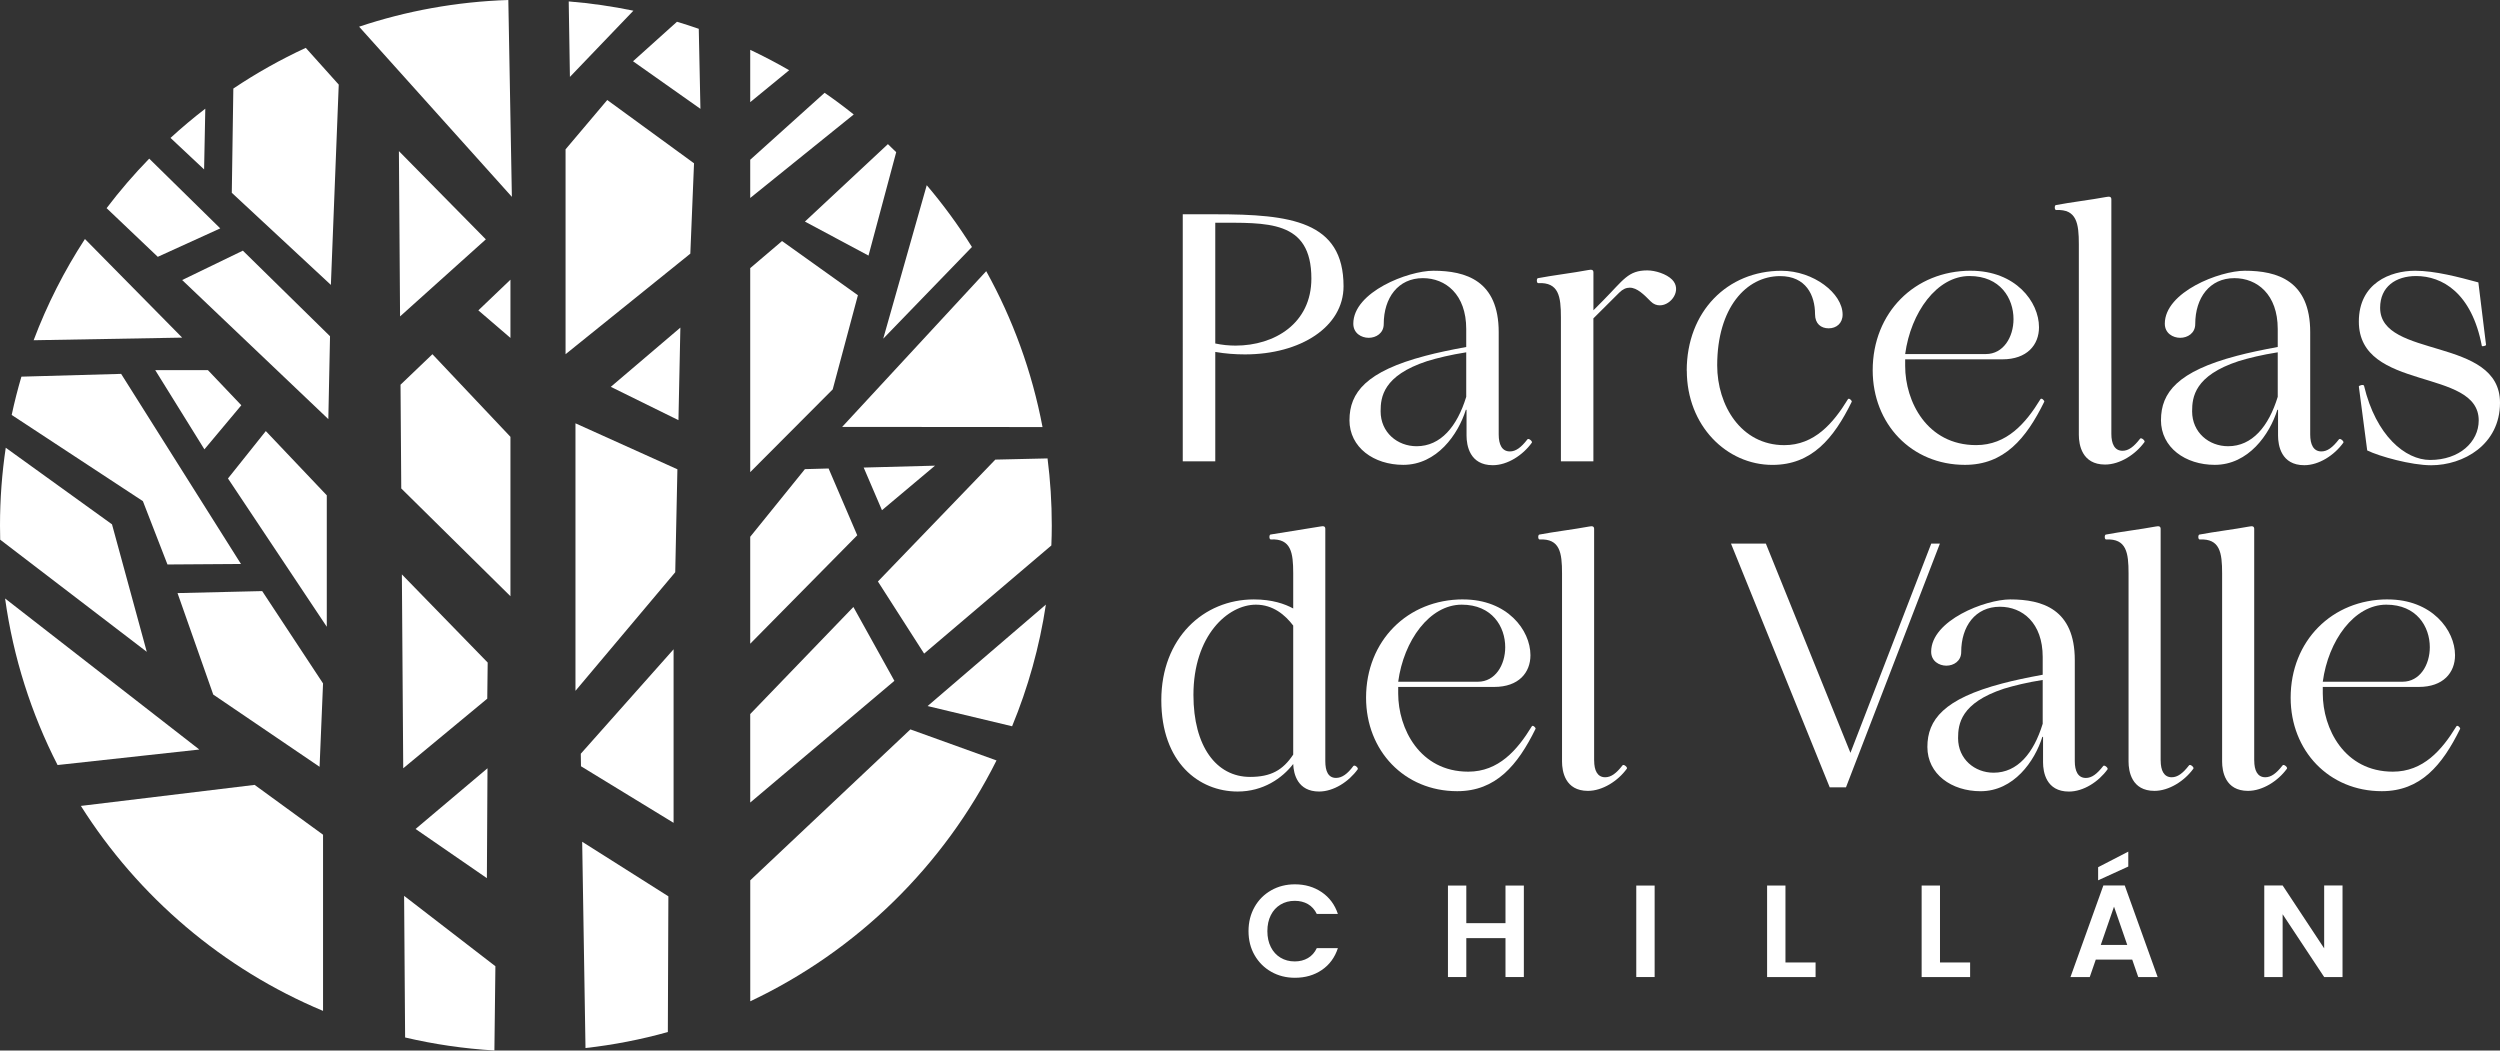
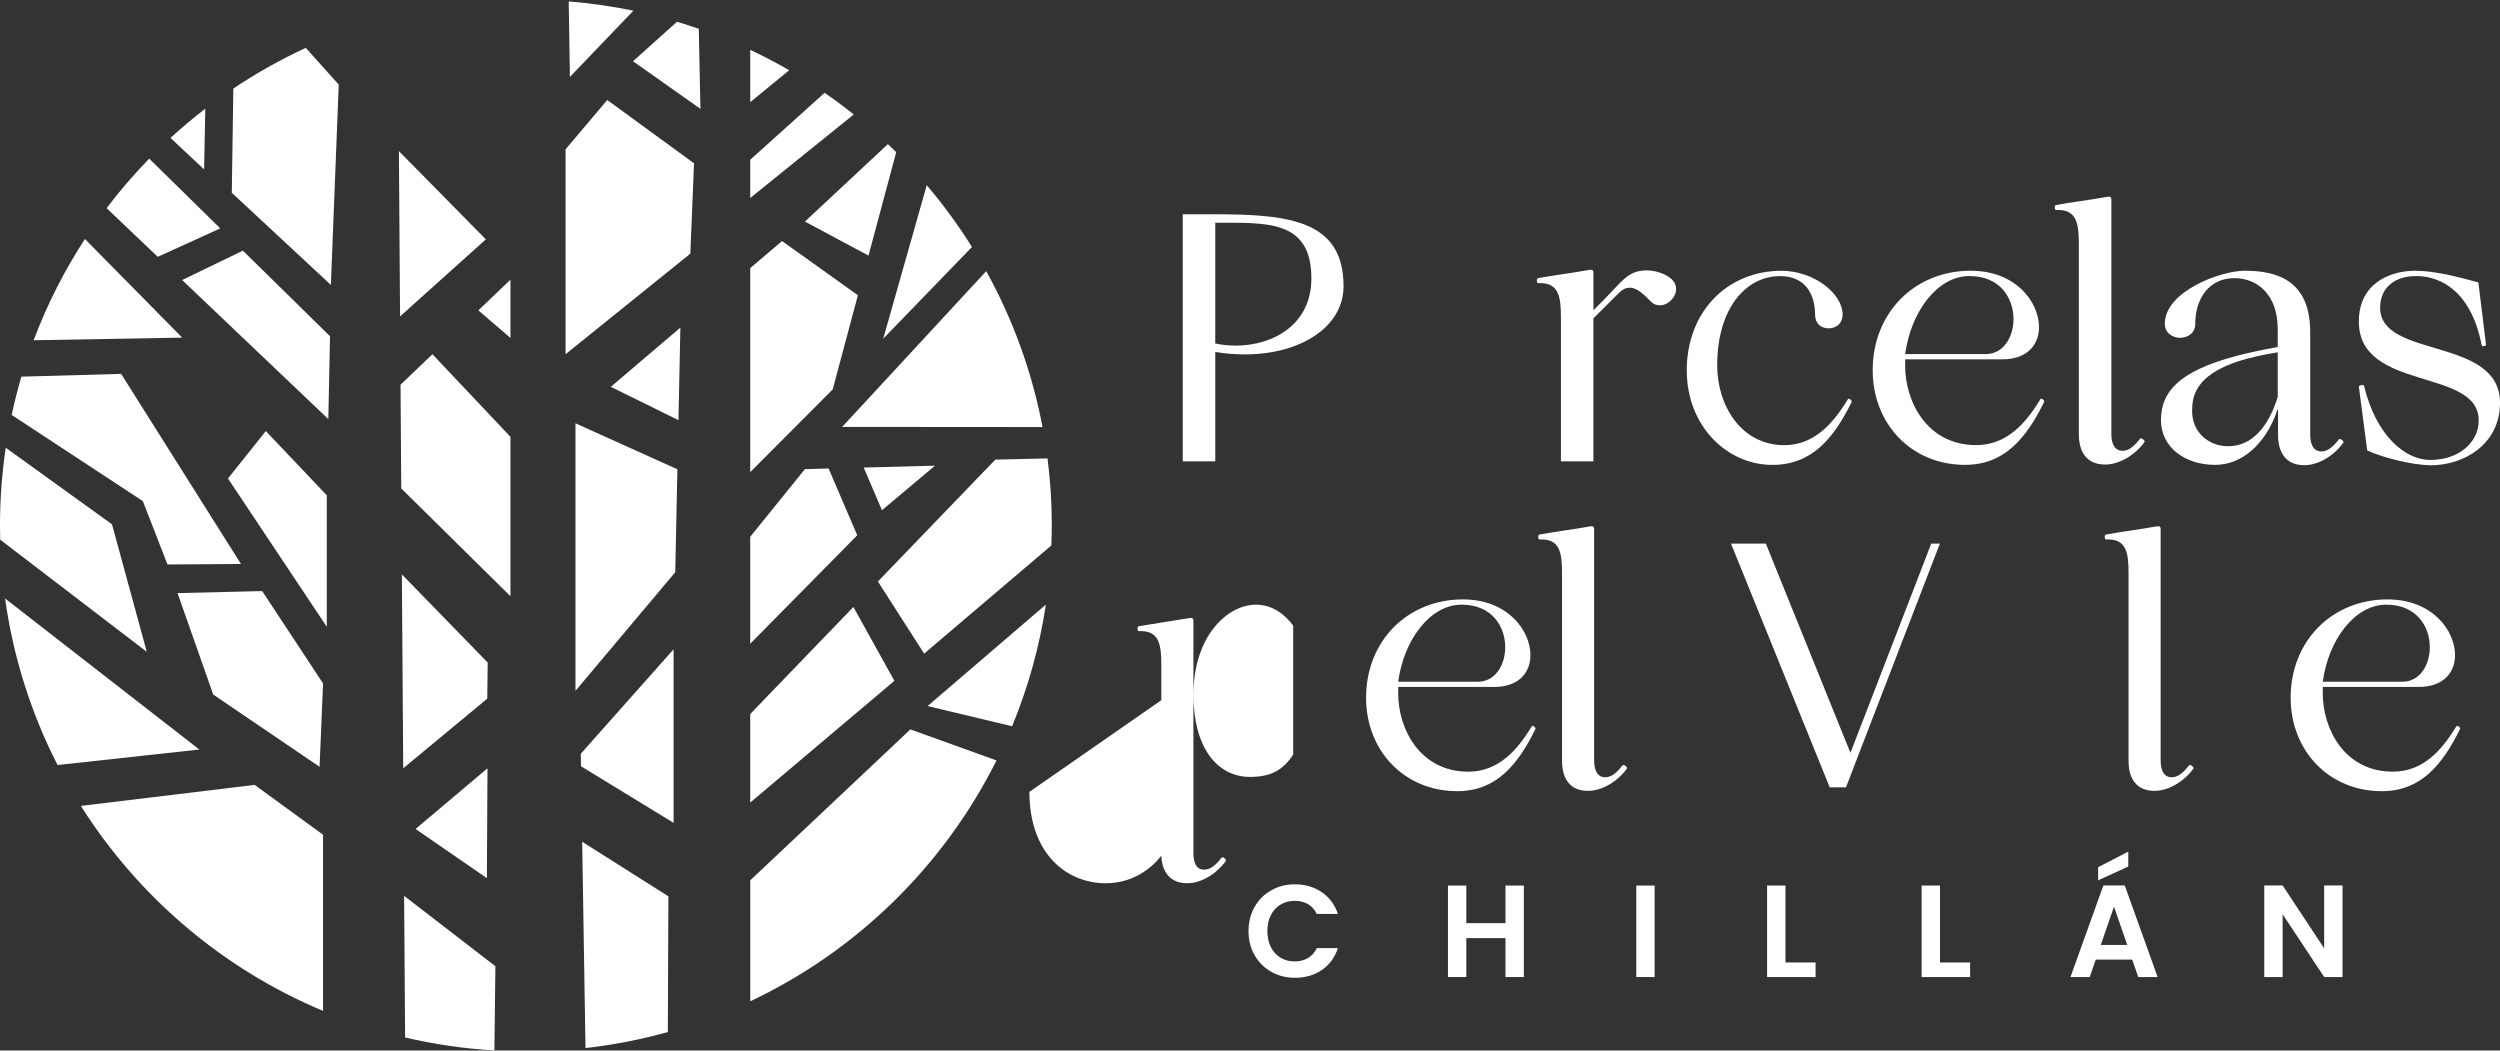
<svg xmlns="http://www.w3.org/2000/svg" id="Capa_2" data-name="Capa 2" viewBox="0 0 648.21 272.38">
  <rect x="0" y="0" width="648.21" height="272.38" fill="#333333" stroke="none" />
  <defs>
    <style>
      .cls-1 {
        fill: #fff;
        stroke-width: 0px;
      }
    </style>
  </defs>
  <g id="Layer_1" data-name="Layer 1">
    <g>
      <polygon class="cls-1" points="126.24 227.69 107.75 214.94 126.4 199.2 126.24 227.69" />
      <path class="cls-1" d="m87.83,21.94l-2.04,51.93-25.69-23.88.4-27.03c5.95-3.99,12.23-7.52,18.78-10.55l8.55,9.53Z" />
      <polygon class="cls-1" points="104.2 148.93 126.45 171.79 126.34 181.15 104.55 199.2 104.2 148.93" />
      <polygon class="cls-1" points="103.85 99.75 112.12 91.84 132.35 113.26 132.35 154.59 104.04 126.65 103.85 99.75" />
      <polygon class="cls-1" points="149.21 109.76 175.64 121.68 175.08 148.37 149.21 179.12 149.21 109.76" />
      <polygon class="cls-1" points="103.43 39.18 125.97 62.06 103.73 82.04 103.43 39.18" />
      <path class="cls-1" d="m52.92,43.93l-8.71-8.17c2.89-2.65,5.9-5.18,9.02-7.58l-.31,15.74Z" />
-       <path class="cls-1" d="m131.8,0l.92,51.04L93.11,6.92C105.33,2.84,118.32.44,131.8,0Z" />
      <path class="cls-1" d="m62.48,146.23l-19.06.13-6.37-16.42L3.03,107.59c.72-3.36,1.56-6.67,2.52-9.93l25.86-.72,31.07,49.29Z" />
      <path class="cls-1" d="m164.14,15.88l11.39-10.24c1.9.57,3.78,1.18,5.65,1.83l.43,20.75-17.47-12.33Z" />
      <path class="cls-1" d="m240.51,183.07l30.67-26.31c-1.66,11-4.64,21.57-8.76,31.55l-21.91-5.24Z" />
      <path class="cls-1" d="m227.63,150.77l30.44-31.6,13.54-.31c.73,5.7,1.1,11.51,1.1,17.41,0,1.73-.04,3.44-.11,5.16l-32.99,28.04-11.98-18.7Z" />
      <path class="cls-1" d="m57.1,59.22l-16.19,7.37-13.27-12.62c3.42-4.51,7.11-8.79,11.05-12.84l18.42,18.09Z" />
      <path class="cls-1" d="m38.06,169.01L.05,139.93C.02,138.71,0,137.49,0,136.27c0-6.86.51-13.6,1.49-20.18l27.55,19.86,9.02,33.07Z" />
      <polygon class="cls-1" points="62.97 64.99 85.57 87.18 85.13 108.67 47.23 72.61 62.97 64.99" />
      <path class="cls-1" d="m47.23,87.54l-38.51.68c3.49-9.27,7.97-18.06,13.3-26.25l25.21,25.57Z" />
-       <polygon class="cls-1" points="40.25 95.97 53.91 95.97 62.57 105.08 53 116.51 40.25 95.97" />
      <polygon class="cls-1" points="150.64 198.68 150.59 195.43 174.65 168.35 174.65 213.35 150.64 198.68" />
      <polygon class="cls-1" points="132.35 87.62 124.03 80.47 132.35 72.52 132.35 87.62" />
      <polygon class="cls-1" points="68.92 111.77 84.73 128.43 84.73 162.51 59.11 124.06 68.92 111.77" />
      <path class="cls-1" d="m150.96,218.26l22.34,14.14-.14,35.19c-6.91,1.93-14.04,3.33-21.35,4.15l-.86-53.49Z" />
      <polygon class="cls-1" points="223.94 121.23 242.43 120.74 228.68 132.29 223.94 121.23" />
      <polygon class="cls-1" points="194.52 185.14 221.27 157.38 231.9 176.53 194.52 208.09 194.52 185.14" />
      <path class="cls-1" d="m104.78,232.28l23.67,18.25-.26,21.84c-7.92-.47-15.65-1.61-23.15-3.37l-.26-36.73Z" />
      <path class="cls-1" d="m194.52,228.26l41.53-39.14,22.33,8.05c-13.66,27.31-36.2,49.39-63.85,62.45v-31.36Z" />
      <polygon class="cls-1" points="55.29 180.09 46.03 153.78 67.98 153.26 83.76 177.2 82.86 198.82 55.29 180.09" />
      <path class="cls-1" d="m66.02,203.51l17.74,12.92v45.68c-26-10.88-47.9-29.57-62.79-53.15l45.05-5.45Z" />
      <path class="cls-1" d="m1.31,155.17l50.37,39.17-36.75,4.02c-6.8-13.28-11.48-27.82-13.61-43.18Z" />
      <path class="cls-1" d="m194.52,51.33v-9.91s19.29-17.36,19.29-17.36c2.58,1.79,5.1,3.66,7.55,5.62l-26.85,21.66Z" />
      <polygon class="cls-1" points="175.91 108.94 158.37 100.3 176.41 84.94 175.91 108.94" />
      <path class="cls-1" d="m147.77,19.93l-.31-19.56c5.69.46,11.29,1.27,16.77,2.4l-16.45,17.16Z" />
      <path class="cls-1" d="m194.52,12.92c3.45,1.63,6.82,3.39,10.1,5.29l-10.1,8.28v-13.58Z" />
      <polygon class="cls-1" points="146.64 38.72 157.45 25.93 179.95 42.34 178.99 65.77 146.64 91.84 146.64 38.72" />
      <polygon class="cls-1" points="222.27 138.79 194.52 166.91 194.52 139.18 208.7 121.64 214.84 121.47 222.27 138.79" />
      <path class="cls-1" d="m225.19,66.27l-16.49-8.82,21.52-20.08c.73.69,1.44,1.39,2.15,2.09l-7.18,26.81Z" />
      <path class="cls-1" d="m229.01,87.8l11.28-39.78c4.28,5.04,8.2,10.39,11.72,16.02l-23,23.77Z" />
      <polygon class="cls-1" points="194.52 69.52 202.77 62.5 222.44 76.55 215.91 100.96 194.52 122.42 194.52 69.52" />
      <path class="cls-1" d="m218.36,110.69l37.35-40.38c6.88,12.41,11.87,26.01,14.6,40.42l-51.95-.04Z" />
    </g>
    <g>
      <path class="cls-1" d="m315.1,55.56c19.48,0,33.26,1.74,33.26,18.67,0,10.52-11.15,17.66-25.56,17.66-2.45,0-5.08-.18-7.7-.64v28.37h-8.43V55.56h8.43Zm0,33.5c1.72.37,3.53.55,5.26.55,10.15,0,19.66-5.77,19.66-17.39,0-15.28-11.51-14.46-24.92-14.46v31.3Z" />
-       <path class="cls-1" d="m349.9,108.92c0-7.14,4.35-12.63,19.67-16.66,3.08-.82,6.62-1.56,10.6-2.29v-4.67c0-8.97-5.35-13.18-11.24-13.18-6.43,0-10.15,5.12-10.15,11.9,0,2.38-1.99,3.57-3.9,3.57s-3.99-1.19-3.99-3.66c0-8.24,14.23-13.73,20.75-13.73,8.43,0,16.95,2.56,16.95,15.92v26.54c0,2.56.82,4.39,2.9,4.39,1.54,0,2.9-1.01,4.53-3.11.27-.46,1.36.46,1.18.82-2.36,3.29-6.34,5.86-10.15,5.86-5.98,0-6.8-5.12-6.8-7.69v-6.68h-.18c-1.99,6.41-7.52,14.28-16.22,14.28-7.61,0-13.96-4.48-13.96-11.62Zm30.27-6.04v-11.53c-4.08.64-7.43,1.46-10.15,2.29-11.42,3.75-12.05,9.33-12.05,13,0,5.49,4.35,9.06,9.33,9.06,6.25,0,10.51-5.12,12.87-12.81Z" />
      <path class="cls-1" d="m404.72,119.63v-37.34c0-5.4-.54-9.15-5.89-8.88-.45,0-.45-1.19-.09-1.28,3.81-.73,9.15-1.37,13.05-2.11.91-.18,1.36-.09,1.36.64v9.79l2.54-2.56c5.26-5.31,6.43-7.78,11.42-7.78,2.08,0,4.98.92,6.43,2.38,2.63,2.65-.18,6.68-3.17,6.68-.82,0-1.63-.27-2.36-1.01-1.72-1.74-3.53-3.57-5.44-3.57-.91,0-1.81.37-2.72,1.28l-6.71,6.68v37.07h-8.43Z" />
      <path class="cls-1" d="m437.34,96.11c0-15.38,10.6-25.9,24.56-25.9,8.34,0,15.86,5.86,15.86,11.35,0,2.29-1.63,3.57-3.62,3.57s-3.53-1.19-3.53-3.66c0-4.94-2.36-9.88-9.06-9.88-8.79,0-16.31,8.24-16.31,23.15,0,10.34,6.16,20.68,17.4,20.68,7.79,0,12.69-5.67,16.49-11.9.27-.46,1.09.37,1,.64-4.71,9.61-10.42,16.38-20.57,16.38-11.87,0-22.2-10.16-22.2-24.44Z" />
      <path class="cls-1" d="m511.01,70.2c11.6,0,17.67,8.05,17.67,14.64,0,4.58-3.08,8.33-9.51,8.33h-25.19v1.74c0,9.15,5.62,20.5,18.4,20.5,7.97,0,12.87-5.67,16.67-11.9.27-.46,1.09.37,1,.64-4.71,9.61-10.42,16.38-20.57,16.38-13.87,0-23.92-10.62-23.92-24.53,0-14.92,10.88-25.81,25.46-25.81Zm3.9,21.6c4.53,0,7.16-4.39,7.16-9.06,0-5.4-3.44-11.17-11.42-11.17-8.43,0-15.22,9.43-16.67,20.23h20.93Z" />
      <path class="cls-1" d="m547.44,112.49c0,2.56.82,4.39,2.9,4.39,1.54,0,2.9-1.01,4.53-3.11.27-.46,1.36.46,1.18.82-2.36,3.29-6.43,5.86-10.24,5.86-5.98,0-6.8-5.12-6.8-7.69v-49.42c0-5.4-.54-9.15-5.89-8.88-.45,0-.45-1.19-.09-1.28,3.81-.73,9.15-1.37,13.05-2.1.91-.18,1.36-.09,1.36.64v60.77Z" />
      <path class="cls-1" d="m560.31,108.92c0-7.14,4.35-12.63,19.67-16.66,3.08-.82,6.62-1.56,10.6-2.29v-4.67c0-8.97-5.35-13.18-11.24-13.18-6.43,0-10.15,5.12-10.15,11.9,0,2.38-1.99,3.57-3.9,3.57s-3.99-1.19-3.99-3.66c0-8.24,14.23-13.73,20.75-13.73,8.43,0,16.95,2.56,16.95,15.92v26.54c0,2.56.82,4.39,2.9,4.39,1.54,0,2.9-1.01,4.53-3.11.27-.46,1.36.46,1.18.82-2.36,3.29-6.34,5.86-10.15,5.86-5.98,0-6.8-5.12-6.8-7.69v-6.68h-.18c-1.99,6.41-7.52,14.28-16.22,14.28-7.61,0-13.96-4.48-13.96-11.62Zm30.27-6.04v-11.53c-4.08.64-7.43,1.46-10.15,2.29-11.42,3.75-12.05,9.33-12.05,13,0,5.49,4.35,9.06,9.33,9.06,6.25,0,10.51-5.12,12.87-12.81Z" />
      <path class="cls-1" d="m611.6,100.22c0-.28,1.27-.64,1.36-.18,3.08,12.91,10.69,19.22,17.13,19.22,7.61,0,12.6-4.67,12.6-10.25,0-13.73-31.08-7.41-31.08-25.63,0-9.98,8.16-13.18,14.59-13.18,5.17,0,11.33,1.65,16.4,3.02l1.99,16.2c0,.27-1.09.46-1.09.27-2.63-13.82-10.33-18.12-17.04-18.12-5.26,0-9.33,2.75-9.33,8.24,0,13.27,31.08,7.41,31.08,24.62,0,10.89-9.52,16.2-17.85,16.2-5.17,0-13.41-2.29-16.58-3.84l-2.17-16.57Z" />
    </g>
-     <path class="cls-1" d="m301.11,181.55c0-16.09,10.92-26.13,23.99-26.13,4.75,0,8.06,1.17,10.21,2.35v-9.13c0-5.33-.54-9.04-5.82-8.77-.45,0-.45-1.17-.09-1.27l12.89-2.08c.9-.18,1.34-.09,1.34.63v60.21c0,2.53.72,4.34,2.78,4.34,1.52,0,2.95-1,4.48-3.07.36-.45,1.34.45,1.16.81-2.33,3.25-6.27,5.79-10.03,5.79-5.55,0-6.62-4.52-6.71-7.14-2.87,3.71-7.79,7.14-14.41,7.14-10.03,0-19.79-7.5-19.79-23.69Zm8.33-1.36c0,13.29,5.91,21.25,14.68,21.25,5.37,0,8.5-1.72,11.19-5.79v-33.45c-2.06-2.71-5.19-5.42-9.67-5.42-7.25,0-16.2,7.96-16.2,23.42Z" />
+     <path class="cls-1" d="m301.11,181.55v-9.13c0-5.33-.54-9.04-5.82-8.77-.45,0-.45-1.17-.09-1.27l12.89-2.08c.9-.18,1.34-.09,1.34.63v60.21c0,2.53.72,4.34,2.78,4.34,1.52,0,2.95-1,4.48-3.07.36-.45,1.34.45,1.16.81-2.33,3.25-6.27,5.79-10.03,5.79-5.55,0-6.62-4.52-6.71-7.14-2.87,3.71-7.79,7.14-14.41,7.14-10.03,0-19.79-7.5-19.79-23.69Zm8.33-1.36c0,13.29,5.91,21.25,14.68,21.25,5.37,0,8.5-1.72,11.19-5.79v-33.45c-2.06-2.71-5.19-5.42-9.67-5.42-7.25,0-16.2,7.96-16.2,23.42Z" />
    <path class="cls-1" d="m379.36,155.42c11.46,0,17.46,7.96,17.46,14.46,0,4.52-3.04,8.23-9.4,8.23h-24.89v1.72c0,9.04,5.55,20.25,18.17,20.25,7.88,0,12.71-5.6,16.47-11.75.27-.45,1.07.36.98.63-4.66,9.49-10.29,16.18-20.32,16.18-13.7,0-23.63-10.49-23.63-24.23,0-14.74,10.74-25.5,25.16-25.5Zm3.85,21.34c4.48,0,7.07-4.34,7.07-8.95,0-5.33-3.4-11.03-11.28-11.03-8.33,0-15.04,9.31-16.47,19.98h20.68Z" />
    <path class="cls-1" d="m413.34,197.19c0,2.53.81,4.34,2.86,4.34,1.52,0,2.87-1,4.48-3.07.27-.45,1.34.45,1.16.81-2.33,3.25-6.36,5.79-10.12,5.79-5.91,0-6.71-5.06-6.71-7.59v-48.82c0-5.33-.54-9.04-5.82-8.77-.45,0-.45-1.17-.09-1.27,3.76-.72,9.04-1.36,12.89-2.08.89-.18,1.34-.09,1.34.63v60.03Z" />
    <path class="cls-1" d="m457.86,140.95l21.93,54.25,20.95-54.25h2.24l-24.35,63.2h-4.21l-25.6-63.2h9.04Z" />
-     <path class="cls-1" d="m499.74,193.66c0-7.05,4.3-12.48,19.43-16.45,3.04-.81,6.54-1.54,10.47-2.26v-4.61c0-8.86-5.28-13.02-11.1-13.02-6.36,0-10.03,5.06-10.03,11.75,0,2.35-1.97,3.53-3.85,3.53s-3.94-1.18-3.94-3.62c0-8.14,14.05-13.56,20.5-13.56,8.33,0,16.74,2.53,16.74,15.73v26.22c0,2.53.81,4.34,2.87,4.34,1.52,0,2.86-1,4.48-3.07.27-.45,1.34.45,1.16.81-2.33,3.25-6.27,5.79-10.03,5.79-5.91,0-6.71-5.06-6.71-7.59v-6.6h-.18c-1.97,6.33-7.43,14.1-16.02,14.1-7.52,0-13.79-4.43-13.79-11.48Zm29.9-5.97v-11.39c-4.03.63-7.34,1.45-10.03,2.26-11.28,3.71-11.91,9.22-11.91,12.84,0,5.42,4.3,8.95,9.22,8.95,6.18,0,10.38-5.06,12.71-12.66Z" />
    <path class="cls-1" d="m560.23,197.19c0,2.53.81,4.34,2.86,4.34,1.52,0,2.87-1,4.48-3.07.27-.45,1.34.45,1.16.81-2.33,3.25-6.36,5.79-10.12,5.79-5.91,0-6.71-5.06-6.71-7.59v-48.82c0-5.33-.54-9.04-5.82-8.77-.45,0-.45-1.17-.09-1.27,3.76-.72,9.04-1.36,12.89-2.08.89-.18,1.34-.09,1.34.63v60.03Z" />
-     <path class="cls-1" d="m584.49,197.19c0,2.53.81,4.34,2.86,4.34,1.52,0,2.87-1,4.48-3.07.27-.45,1.34.45,1.16.81-2.33,3.25-6.36,5.79-10.12,5.79-5.91,0-6.71-5.06-6.71-7.59v-48.82c0-5.33-.54-9.04-5.82-8.77-.45,0-.45-1.17-.09-1.27,3.76-.72,9.04-1.36,12.89-2.08.89-.18,1.34-.09,1.34.63v60.03Z" />
    <path class="cls-1" d="m619.09,155.42c11.46,0,17.46,7.96,17.46,14.46,0,4.52-3.04,8.23-9.4,8.23h-24.89v1.72c0,9.04,5.55,20.25,18.17,20.25,7.88,0,12.71-5.6,16.47-11.75.27-.45,1.07.36.98.63-4.66,9.49-10.29,16.18-20.32,16.18-13.7,0-23.63-10.49-23.63-24.23,0-14.74,10.74-25.5,25.16-25.5Zm3.85,21.34c4.48,0,7.07-4.34,7.07-8.95,0-5.33-3.4-11.03-11.28-11.03-8.33,0-15.04,9.31-16.47,19.98h20.68Z" />
    <g>
      <path class="cls-1" d="m325.29,235.16c1.05-1.85,2.49-3.28,4.32-4.32,1.82-1.03,3.87-1.55,6.13-1.55,2.65,0,4.97.68,6.97,2.04,1.99,1.36,3.39,3.24,4.18,5.64h-5.47c-.54-1.13-1.31-1.98-2.29-2.55-.99-.57-2.12-.85-3.42-.85-1.38,0-2.61.32-3.69.97-1.08.65-1.92,1.56-2.51,2.74-.6,1.18-.9,2.56-.9,4.15s.3,2.94.9,4.13c.6,1.19,1.44,2.11,2.51,2.75,1.08.65,2.3.97,3.69.97,1.29,0,2.43-.29,3.42-.87.99-.58,1.75-1.43,2.29-2.57h5.47c-.79,2.42-2.18,4.31-4.16,5.66-1.98,1.35-4.31,2.02-6.98,2.02-2.27,0-4.31-.52-6.13-1.55-1.82-1.03-3.26-2.46-4.32-4.3s-1.58-3.92-1.58-6.25.53-4.42,1.58-6.27Z" />
      <path class="cls-1" d="m395.11,229.61v23.72h-4.76v-10.09h-10.16v10.09h-4.76v-23.72h4.76v9.75h10.16v-9.75h4.76Z" />
      <path class="cls-1" d="m429.02,229.61v23.72h-4.76v-23.72h4.76Z" />
      <path class="cls-1" d="m462.93,249.56h7.82v3.77h-12.57v-23.72h4.76v19.95Z" />
      <path class="cls-1" d="m503,249.56h7.82v3.77h-12.57v-23.72h4.76v19.95Z" />
      <path class="cls-1" d="m552.85,248.81h-9.45l-1.56,4.52h-5l8.53-23.75h5.54l8.53,23.75h-5.03l-1.56-4.52Zm-1.02-24.13l-7.82,3.57v-3.4l7.82-4.04v3.87Zm-.27,20.32l-3.43-9.92-3.43,9.92h6.86Z" />
      <path class="cls-1" d="m607.38,253.33h-4.76l-10.77-16.28v16.28h-4.76v-23.75h4.76l10.77,16.31v-16.31h4.76v23.75Z" />
    </g>
  </g>
</svg>